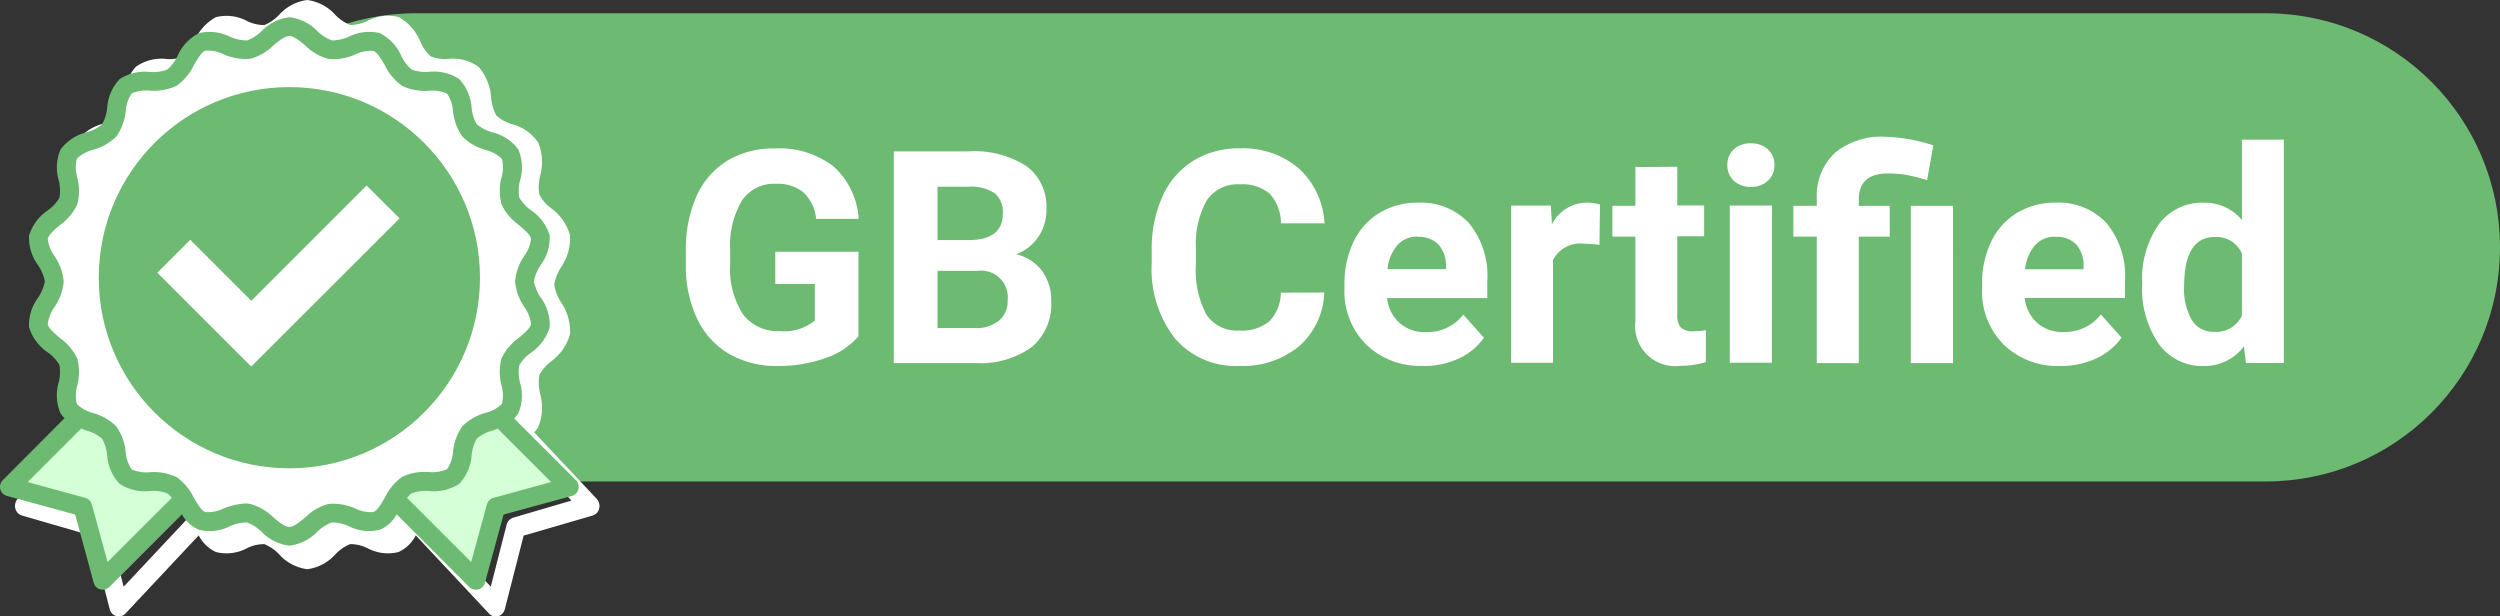
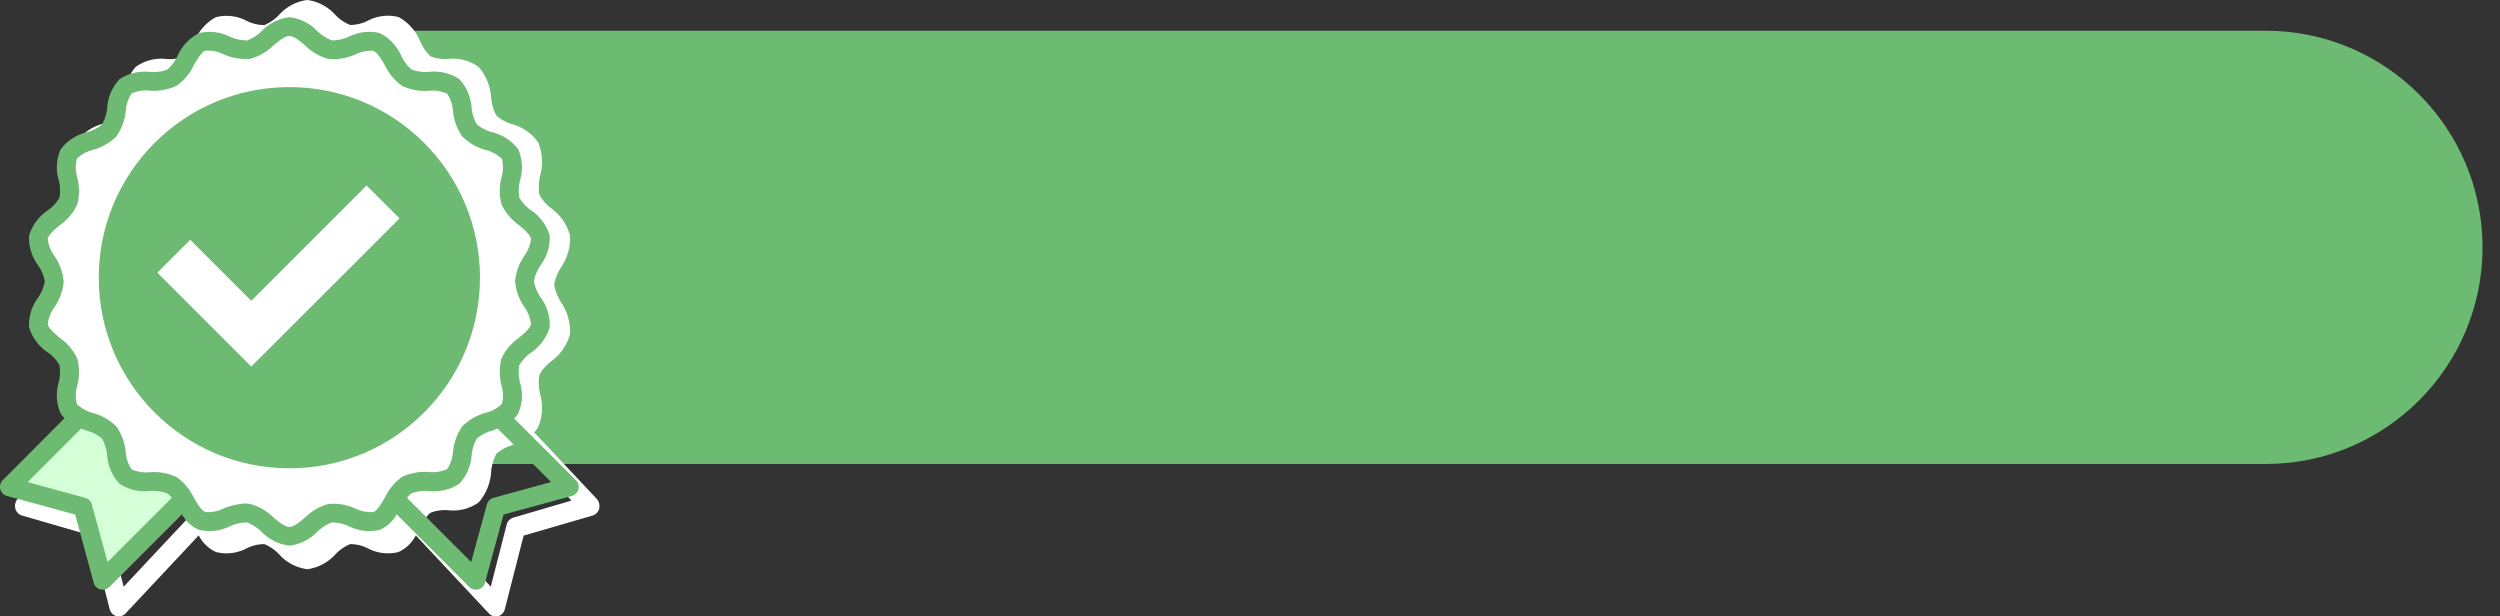
<svg xmlns="http://www.w3.org/2000/svg" width="71.561" height="17.646" viewBox="0 0 71.561 17.646">
  <rect x="0" y="0" width="71.561" height="17.646" fill="#333333" stroke="none" />
  <g id="Group_6601" data-name="Group 6601" style="mix-blend-mode: normal;isolation: isolate">
    <g id="Path_11017" data-name="Path 11017" transform="translate(5.202 0.38)" fill="#6dba72">
      <path d="M 59.658 12.901 L 6.701 12.901 C 3.282 12.901 0.5 10.12 0.5 6.701 C 0.5 3.282 3.282 0.5 6.701 0.5 L 59.658 0.5 C 63.077 0.5 65.859 3.282 65.859 6.701 C 65.859 10.12 63.077 12.901 59.658 12.901 Z" stroke="none" />
-       <path d="M 6.701 1 C 3.557 1 1 3.557 1 6.701 C 1 9.844 3.557 12.401 6.701 12.401 L 59.658 12.401 C 62.801 12.401 65.359 9.844 65.359 6.701 C 65.359 3.557 62.801 1 59.658 1 L 6.701 1 M 6.701 0 L 59.658 0 C 63.359 0 66.359 3 66.359 6.701 C 66.359 10.401 63.359 13.401 59.658 13.401 L 6.701 13.401 C 3 13.401 0 10.401 0 6.701 C 0 3 3 0 6.701 0 Z" stroke="none" fill="#6dba72" />
    </g>
-     <path id="Path_11022" data-name="Path 11022" d="M5.4-1.888a2.167,2.167,0,0,1-.953.626,3.991,3.991,0,0,1-1.365.223,2.7,2.7,0,0,1-1.38-.343,2.29,2.29,0,0,1-.916-1A3.508,3.508,0,0,1,.459-3.915v-.412A3.726,3.726,0,0,1,.765-5.9a2.263,2.263,0,0,1,.882-1.016A2.542,2.542,0,0,1,3-7.265a2.531,2.531,0,0,1,1.686.514,2.2,2.2,0,0,1,.72,1.5H4.188a1.208,1.208,0,0,0-.368-.762,1.176,1.176,0,0,0-.785-.241,1.107,1.107,0,0,0-.97.479,2.517,2.517,0,0,0-.337,1.423v.387a2.4,2.4,0,0,0,.362,1.44,1.24,1.24,0,0,0,1.061.487,1.385,1.385,0,0,0,1-.3V-3.387H3.019v-.92H5.4Zm1.011.766v-6.06H8.537a2.787,2.787,0,0,1,1.673.422,1.444,1.444,0,0,1,.57,1.238,1.369,1.369,0,0,1-.229.785,1.322,1.322,0,0,1-.637.5,1.279,1.279,0,0,1,.735.47,1.39,1.39,0,0,1,.268.866A1.6,1.6,0,0,1,10.36-1.58a2.511,2.511,0,0,1-1.59.458ZM7.663-3.761v1.636h1.07a1.032,1.032,0,0,0,.689-.21.721.721,0,0,0,.248-.581.761.761,0,0,0-.862-.845Zm0-.882h.924q.945-.017.945-.753a.7.7,0,0,0-.239-.593,1.259,1.259,0,0,0-.755-.181H7.663Zm11.071,1.5a2.144,2.144,0,0,1-.722,1.54,2.536,2.536,0,0,1-1.717.562,2.28,2.28,0,0,1-1.833-.785,3.217,3.217,0,0,1-.668-2.154v-.37a3.632,3.632,0,0,1,.308-1.54,2.308,2.308,0,0,1,.88-1.022,2.466,2.466,0,0,1,1.33-.356A2.47,2.47,0,0,1,18-6.7a2.3,2.3,0,0,1,.741,1.577H17.494a1.266,1.266,0,0,0-.327-.851,1.21,1.21,0,0,0-.855-.264,1.061,1.061,0,0,0-.934.447,2.507,2.507,0,0,0-.318,1.388v.458a2.684,2.684,0,0,0,.3,1.436,1.041,1.041,0,0,0,.939.454,1.233,1.233,0,0,0,.864-.264,1.194,1.194,0,0,0,.327-.818Zm2.813,2.1a2.211,2.211,0,0,1-1.613-.608,2.16,2.16,0,0,1-.622-1.619v-.117A2.72,2.72,0,0,1,19.575-4.6a1.924,1.924,0,0,1,.743-.824,2.085,2.085,0,0,1,1.1-.289,1.869,1.869,0,0,1,1.455.583A2.368,2.368,0,0,1,23.4-3.474v.491H20.532a1.117,1.117,0,0,0,.352.708,1.063,1.063,0,0,0,.743.266,1.3,1.3,0,0,0,1.086-.5l.591.662a1.806,1.806,0,0,1-.732.6A2.4,2.4,0,0,1,21.547-1.039Zm-.137-3.7a.753.753,0,0,0-.581.241,1.247,1.247,0,0,0-.285.691h1.673v-.1A.889.889,0,0,0,22-4.516.777.777,0,0,0,21.41-4.735Zm5.2.237a3.268,3.268,0,0,0-.433-.033.881.881,0,0,0-.895.462v2.947h-1.2v-4.5h1.136l.033.537a1.114,1.114,0,0,1,1-.62,1.26,1.26,0,0,1,.375.054Zm2.227-2.235v1.107h.77v.882h-.77V-2.5a.537.537,0,0,0,.1.358.481.481,0,0,0,.366.108,1.918,1.918,0,0,0,.354-.029v.911a2.476,2.476,0,0,1-.728.108,1.148,1.148,0,0,1-1.29-1.278V-4.743h-.658v-.882h.658V-6.733Zm2.709,5.61H30.341v-4.5h1.207ZM30.271-6.791a.592.592,0,0,1,.181-.445.68.68,0,0,1,.493-.175.682.682,0,0,1,.491.175.589.589,0,0,1,.183.445.591.591,0,0,1-.185.449.683.683,0,0,1-.489.175.683.683,0,0,1-.489-.175A.591.591,0,0,1,30.271-6.791Zm2.56,5.669V-4.743h-.67v-.882h.67v-.208a1.689,1.689,0,0,1,.522-1.309A2.1,2.1,0,0,1,34.8-7.6a4.811,4.811,0,0,1,1.365.246l-.175.995a5.326,5.326,0,0,0-.633-.156,3.108,3.108,0,0,0-.483-.035q-.841,0-.841.745v.183h.886v.882h-.886v3.621Zm3.9,0H35.523v-4.5H36.73Zm3.067.083a2.211,2.211,0,0,1-1.613-.608,2.16,2.16,0,0,1-.622-1.619v-.117A2.72,2.72,0,0,1,37.825-4.6a1.924,1.924,0,0,1,.743-.824,2.085,2.085,0,0,1,1.1-.289,1.869,1.869,0,0,1,1.455.583,2.368,2.368,0,0,1,.531,1.652v.491H38.782a1.117,1.117,0,0,0,.352.708,1.063,1.063,0,0,0,.743.266,1.3,1.3,0,0,0,1.086-.5l.591.662a1.806,1.806,0,0,1-.732.6A2.4,2.4,0,0,1,39.8-1.039Zm-.137-3.7a.753.753,0,0,0-.581.241,1.247,1.247,0,0,0-.285.691h1.673v-.1a.889.889,0,0,0-.216-.618A.777.777,0,0,0,39.66-4.735Zm2.485,1.328a2.714,2.714,0,0,1,.472-1.677,1.533,1.533,0,0,1,1.292-.624A1.379,1.379,0,0,1,45-5.218v-2.3H46.2v6.393H45.116L45.058-1.6a1.415,1.415,0,0,1-1.157.562,1.529,1.529,0,0,1-1.276-.626A2.8,2.8,0,0,1,42.145-3.407Zm1.2.087a1.773,1.773,0,0,0,.221.97.719.719,0,0,0,.641.337A.8.8,0,0,0,45-2.483V-4.261a.793.793,0,0,0-.778-.47Q43.347-4.731,43.347-3.32Z" transform="translate(19.173 11.515)" fill="#fff" />
    <g id="Group_158" data-name="Group 158" transform="translate(0.43 0)">
-       <path id="Path_189" data-name="Path 189" d="M88.7,61.9a5.537,5.537,0,1,0-5.537,5.459A5.5,5.5,0,0,0,88.7,61.9Zm-5.537,4.939A4.94,4.94,0,1,1,88.171,61.9,4.975,4.975,0,0,1,83.162,66.843Zm0,0" transform="translate(-74.699 -53.59)" fill="#1a6fb0" />
-       <path id="Path_190" data-name="Path 190" d="M121.862,96.445A4.16,4.16,0,1,0,126.1,100.6,4.2,4.2,0,0,0,121.862,96.445Zm0,7.8a3.64,3.64,0,1,1,3.707-3.639A3.674,3.674,0,0,1,121.862,104.244Zm0,0" transform="translate(-113.399 -91.781)" fill="#1a6fb0" />
      <path id="Path_191" data-name="Path 191" d="M16.647,14.4,14.86,12.5a.779.779,0,0,0,.117-.151,1.492,1.492,0,0,0,.055-.95,1.345,1.345,0,0,1-.022-.543,1.21,1.21,0,0,1,.338-.389,1.435,1.435,0,0,0,.539-.776,1.481,1.481,0,0,0-.253-.906,1.352,1.352,0,0,1-.2-.508,1.35,1.35,0,0,1,.2-.508,1.482,1.482,0,0,0,.253-.906,1.434,1.434,0,0,0-.539-.776,1.212,1.212,0,0,1-.338-.389,1.344,1.344,0,0,1,.022-.543,1.492,1.492,0,0,0-.055-.95,1.319,1.319,0,0,0-.752-.526,1.166,1.166,0,0,1-.447-.247,1.337,1.337,0,0,1-.15-.514,1.477,1.477,0,0,0-.357-.877A1.263,1.263,0,0,0,12.4,1.81a1.12,1.12,0,0,1-.5-.07,1.27,1.27,0,0,1-.3-.427,1.4,1.4,0,0,0-.621-.7,1.24,1.24,0,0,0-.885.108,1.16,1.16,0,0,1-.5.119A1.226,1.226,0,0,1,9.175.558,1.306,1.306,0,0,0,8.364.125a1.306,1.306,0,0,0-.812.433,1.227,1.227,0,0,1-.417.285,1.153,1.153,0,0,1-.5-.119A1.24,1.24,0,0,0,5.751.616a1.4,1.4,0,0,0-.621.7,1.272,1.272,0,0,1-.3.427,1.121,1.121,0,0,1-.5.07,1.262,1.262,0,0,0-.872.224,1.469,1.469,0,0,0-.357.877,1.34,1.34,0,0,1-.15.514,1.127,1.127,0,0,1-.447.244A1.338,1.338,0,0,0,1.75,4.2a1.492,1.492,0,0,0-.054.95,1.347,1.347,0,0,1,.022.543,1.211,1.211,0,0,1-.338.389,1.435,1.435,0,0,0-.539.776,1.482,1.482,0,0,0,.253.906,1.35,1.35,0,0,1,.2.508,1.352,1.352,0,0,1-.2.508,1.481,1.481,0,0,0-.253.906,1.435,1.435,0,0,0,.539.776,1.209,1.209,0,0,1,.338.389,1.348,1.348,0,0,1-.022.543,1.492,1.492,0,0,0,.054.95.779.779,0,0,0,.117.151L.08,14.4a.308.308,0,0,0-.071.282.278.278,0,0,0,.193.2l1.969.572.537,2.1a.279.279,0,0,0,.191.206.3.3,0,0,0,.071.009.265.265,0,0,0,.193-.084L5.258,15.45a1.047,1.047,0,0,0,.493.476,1.24,1.24,0,0,0,.885-.107,1.112,1.112,0,0,1,.5-.119,1.228,1.228,0,0,1,.417.285,1.307,1.307,0,0,0,.812.433,1.307,1.307,0,0,0,.812-.433,1.228,1.228,0,0,1,.417-.285,1.111,1.111,0,0,1,.5.119,1.24,1.24,0,0,0,.885.107,1.048,1.048,0,0,0,.493-.476l2.095,2.237a.265.265,0,0,0,.193.084.3.3,0,0,0,.071-.009.279.279,0,0,0,.191-.206l.537-2.1,1.969-.572a.278.278,0,0,0,.193-.2A.308.308,0,0,0,16.647,14.4ZM3.109,16.92l-.455-1.775a.279.279,0,0,0-.191-.2L.8,14.457l1.547-1.65c.052.023.1.047.155.064a1.166,1.166,0,0,1,.447.247,1.34,1.34,0,0,1,.15.514,1.476,1.476,0,0,0,.357.877,1.262,1.262,0,0,0,.872.224,1.119,1.119,0,0,1,.5.07.492.492,0,0,1,.133.142Zm11.155-1.978a.279.279,0,0,0-.191.2l-.455,1.775-1.852-1.976A.493.493,0,0,1,11.9,14.8a1.118,1.118,0,0,1,.5-.07,1.263,1.263,0,0,0,.872-.224,1.47,1.47,0,0,0,.357-.877,1.338,1.338,0,0,1,.15-.514,1.128,1.128,0,0,1,.447-.244c.052-.02.1-.044.155-.064l1.547,1.647Zm0,0" transform="translate(0 -0.125)" fill="#fff" />
    </g>
    <g id="award" transform="translate(0 0.491)">
-       <path id="Path_185" data-name="Path 185" d="M334.953,342.46l.142-.189a.7.7,0,0,1,.221-.207,1.233,1.233,0,0,1,.595-.1,1.15,1.15,0,0,0,.717-.145,1.11,1.11,0,0,0,.261-.652,1.311,1.311,0,0,1,.209-.609,1.28,1.28,0,0,1,.557-.3l.151-.058.162-.06,1.985,1.98-2.1.573-.574,2.1Zm0,0" transform="translate(-323.658 -328.675)" fill="#d5ffd7" />
      <path id="Path_186" data-name="Path 186" d="M10.159,342.421l-2.1-.573,1.989-1.989.167.07c.043.019.087.037.131.051a1.338,1.338,0,0,1,.569.315,1.271,1.271,0,0,1,.2.587,1.143,1.143,0,0,0,.265.671,1.107,1.107,0,0,0,.691.144,1.28,1.28,0,0,1,.634.1.683.683,0,0,1,.207.2l.143.189-2.329,2.328Zm0,0" transform="translate(-7.791 -328.403)" fill="#d5ffd7" />
      <g id="Group_158-2" data-name="Group 158" transform="translate(0)">
        <path id="Path_191-2" data-name="Path 191" d="M16.487,13.379l-1.77-1.767a.732.732,0,0,0,.116-.14,1.3,1.3,0,0,0,.054-.882,1.173,1.173,0,0,1-.022-.5,1.149,1.149,0,0,1,.334-.361A1.336,1.336,0,0,0,15.734,9a1.313,1.313,0,0,0-.251-.842,1.211,1.211,0,0,1-.2-.472,1.209,1.209,0,0,1,.2-.472,1.313,1.313,0,0,0,.251-.842,1.335,1.335,0,0,0-.534-.72,1.15,1.15,0,0,1-.334-.362,1.173,1.173,0,0,1,.022-.5,1.3,1.3,0,0,0-.054-.882,1.309,1.309,0,0,0-.745-.488,1.179,1.179,0,0,1-.442-.229,1.184,1.184,0,0,1-.148-.478,1.327,1.327,0,0,0-.353-.815,1.314,1.314,0,0,0-.863-.208,1.177,1.177,0,0,1-.5-.065,1.183,1.183,0,0,1-.3-.4A1.328,1.328,0,0,0,10.87.581a1.3,1.3,0,0,0-.877.1A1.212,1.212,0,0,1,9.5.791,1.22,1.22,0,0,1,9.087.527a1.322,1.322,0,0,0-.8-.4,1.321,1.321,0,0,0-.8.4,1.221,1.221,0,0,1-.413.264A1.2,1.2,0,0,1,6.573.681,1.3,1.3,0,0,0,5.7.581a1.329,1.329,0,0,0-.615.647,1.185,1.185,0,0,1-.3.4,1.178,1.178,0,0,1-.5.065,1.314,1.314,0,0,0-.863.208,1.32,1.32,0,0,0-.353.815,1.187,1.187,0,0,1-.148.478,1.14,1.14,0,0,1-.442.227,1.328,1.328,0,0,0-.745.491,1.3,1.3,0,0,0-.054.882,1.175,1.175,0,0,1,.021.5,1.149,1.149,0,0,1-.334.362,1.336,1.336,0,0,0-.534.72,1.313,1.313,0,0,0,.251.842,1.209,1.209,0,0,1,.2.472,1.211,1.211,0,0,1-.2.472A1.313,1.313,0,0,0,.832,9a1.336,1.336,0,0,0,.534.72,1.147,1.147,0,0,1,.334.361,1.175,1.175,0,0,1-.021.5,1.3,1.3,0,0,0,.054.882.732.732,0,0,0,.116.14L.079,13.379a.273.273,0,0,0-.07.262.266.266,0,0,0,.192.189l1.95.532.531,1.95a.266.266,0,0,0,.189.192.313.313,0,0,0,.07.008.271.271,0,0,0,.192-.078l2.075-2.077A1.011,1.011,0,0,0,5.7,14.8a1.3,1.3,0,0,0,.877-.1,1.161,1.161,0,0,1,.494-.111,1.223,1.223,0,0,1,.413.264,1.322,1.322,0,0,0,.8.4,1.323,1.323,0,0,0,.8-.4,1.222,1.222,0,0,1,.413-.264,1.161,1.161,0,0,1,.494.111,1.3,1.3,0,0,0,.877.1,1.011,1.011,0,0,0,.488-.442l2.075,2.077a.271.271,0,0,0,.192.078.315.315,0,0,0,.07-.008.266.266,0,0,0,.189-.192l.532-1.95,1.95-.532a.266.266,0,0,0,.192-.189A.274.274,0,0,0,16.487,13.379ZM3.079,15.721l-.45-1.648a.267.267,0,0,0-.189-.189l-1.648-.45L2.324,11.9c.051.022.1.043.154.059a1.179,1.179,0,0,1,.442.229,1.187,1.187,0,0,1,.148.478,1.326,1.326,0,0,0,.353.815,1.314,1.314,0,0,0,.863.208,1.176,1.176,0,0,1,.5.065.471.471,0,0,1,.132.132Zm7.939-1.845c-.108.183-.218.375-.332.415a1,1,0,0,1-.513-.1,1.556,1.556,0,0,0-.769-.132,1.492,1.492,0,0,0-.661.38c-.165.138-.335.278-.461.278s-.3-.14-.461-.278a1.492,1.492,0,0,0-.661-.38.9.9,0,0,0-.146-.013,1.962,1.962,0,0,0-.623.146,1,1,0,0,1-.513.1c-.113-.04-.224-.232-.332-.415a1.525,1.525,0,0,0-.494-.588,1.531,1.531,0,0,0-.763-.138,1.037,1.037,0,0,1-.521-.081,1.009,1.009,0,0,1-.17-.5,1.527,1.527,0,0,0-.267-.728,1.511,1.511,0,0,0-.669-.386A1.045,1.045,0,0,1,2.2,11.2a1.027,1.027,0,0,1,.011-.526,1.515,1.515,0,0,0,0-.777,1.506,1.506,0,0,0-.491-.585c-.165-.14-.332-.283-.353-.4a1.043,1.043,0,0,1,.189-.483,1.517,1.517,0,0,0,.267-.736,1.517,1.517,0,0,0-.267-.736,1.044,1.044,0,0,1-.189-.483c.022-.121.189-.264.353-.4a1.507,1.507,0,0,0,.491-.586,1.515,1.515,0,0,0,0-.777A1.026,1.026,0,0,1,2.2,4.177a1.018,1.018,0,0,1,.464-.254,1.511,1.511,0,0,0,.669-.386A1.527,1.527,0,0,0,3.6,2.809a1.009,1.009,0,0,1,.17-.5,1.037,1.037,0,0,1,.521-.081,1.531,1.531,0,0,0,.763-.138A1.526,1.526,0,0,0,5.548,1.5c.108-.183.219-.375.332-.415a1,1,0,0,1,.513.1,1.555,1.555,0,0,0,.769.132,1.492,1.492,0,0,0,.661-.38C7.986.8,8.156.665,8.283.665s.3.14.461.278a1.492,1.492,0,0,0,.661.38,1.555,1.555,0,0,0,.769-.132,1,1,0,0,1,.513-.1c.113.04.224.232.332.415a1.527,1.527,0,0,0,.494.588,1.531,1.531,0,0,0,.763.138,1.038,1.038,0,0,1,.521.081,1.009,1.009,0,0,1,.17.5,1.529,1.529,0,0,0,.267.728,1.511,1.511,0,0,0,.669.386,1.041,1.041,0,0,1,.464.254,1.025,1.025,0,0,1-.011.526,1.517,1.517,0,0,0,0,.777,1.507,1.507,0,0,0,.491.586c.165.14.332.283.353.4a1.044,1.044,0,0,1-.189.483,1.518,1.518,0,0,0-.267.736,1.518,1.518,0,0,0,.267.736,1.043,1.043,0,0,1,.189.483c-.022.121-.189.264-.353.4a1.506,1.506,0,0,0-.491.585,1.517,1.517,0,0,0,0,.777,1.025,1.025,0,0,1,.011.526,1.017,1.017,0,0,1-.464.254,1.511,1.511,0,0,0-.669.386,1.529,1.529,0,0,0-.267.728,1.008,1.008,0,0,1-.17.5,1.038,1.038,0,0,1-.521.081,1.531,1.531,0,0,0-.763.138A1.526,1.526,0,0,0,11.019,13.875Zm3.108.008a.267.267,0,0,0-.189.189l-.45,1.648-1.835-1.835a.471.471,0,0,1,.132-.132,1.176,1.176,0,0,1,.5-.065,1.314,1.314,0,0,0,.863-.208,1.321,1.321,0,0,0,.353-.815,1.185,1.185,0,0,1,.148-.478,1.141,1.141,0,0,1,.442-.227l.154-.059,1.532,1.53Zm0,0" transform="translate(0 -0.125)" fill="#6dbb72" />
      </g>
    </g>
    <circle id="Ellipse_19" data-name="Ellipse 19" cx="5.456" cy="5.456" r="5.456" transform="translate(2.827 2.493)" fill="#6dba72" />
    <g id="check_3_" data-name="check (3)" transform="translate(4.507 5.311)">
      <g id="Group_439" data-name="Group 439" transform="translate(0 0)">
        <g id="Group_438" data-name="Group 438">
          <path id="Path_431" data-name="Path 431" d="M128.856,164.16l-3.3,3.3-1.747-1.747-.941.941,2.687,2.687L129.8,165.1Z" transform="translate(-122.87 -164.16)" fill="#fff" />
        </g>
      </g>
    </g>
  </g>
</svg>